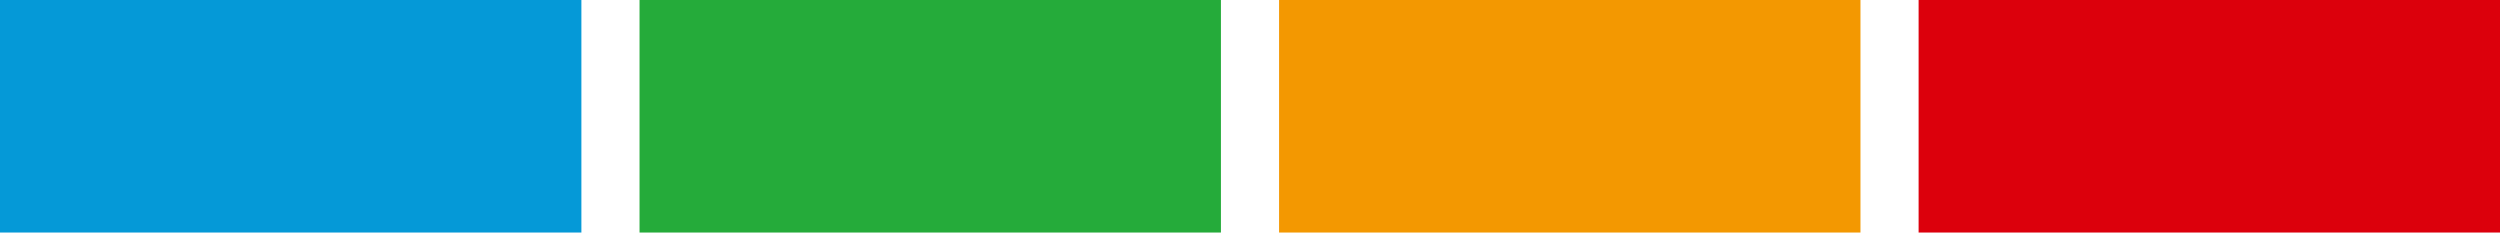
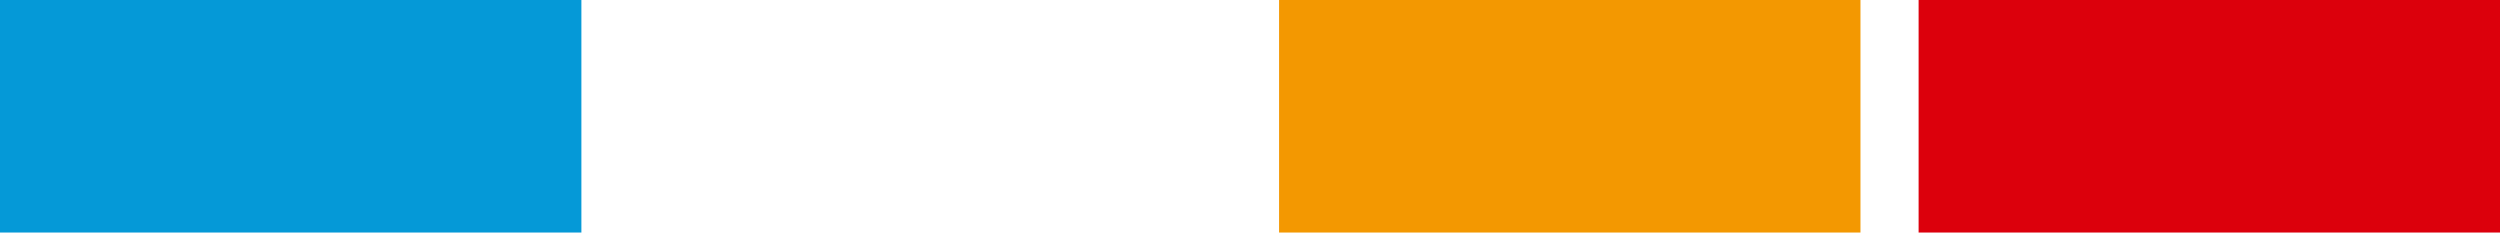
<svg xmlns="http://www.w3.org/2000/svg" width="86" height="8" viewBox="0 0 86 8">
  <path fill="#0599d7" d="M0 0h20v8H0z" />
-   <path fill="#25ab3a" d="M22 0h20v8H22z" />
  <path fill="#f39801" d="M44 0h20v8H44z" />
  <path fill="#dc000c" d="M66 0h20v8H66z" />
</svg>